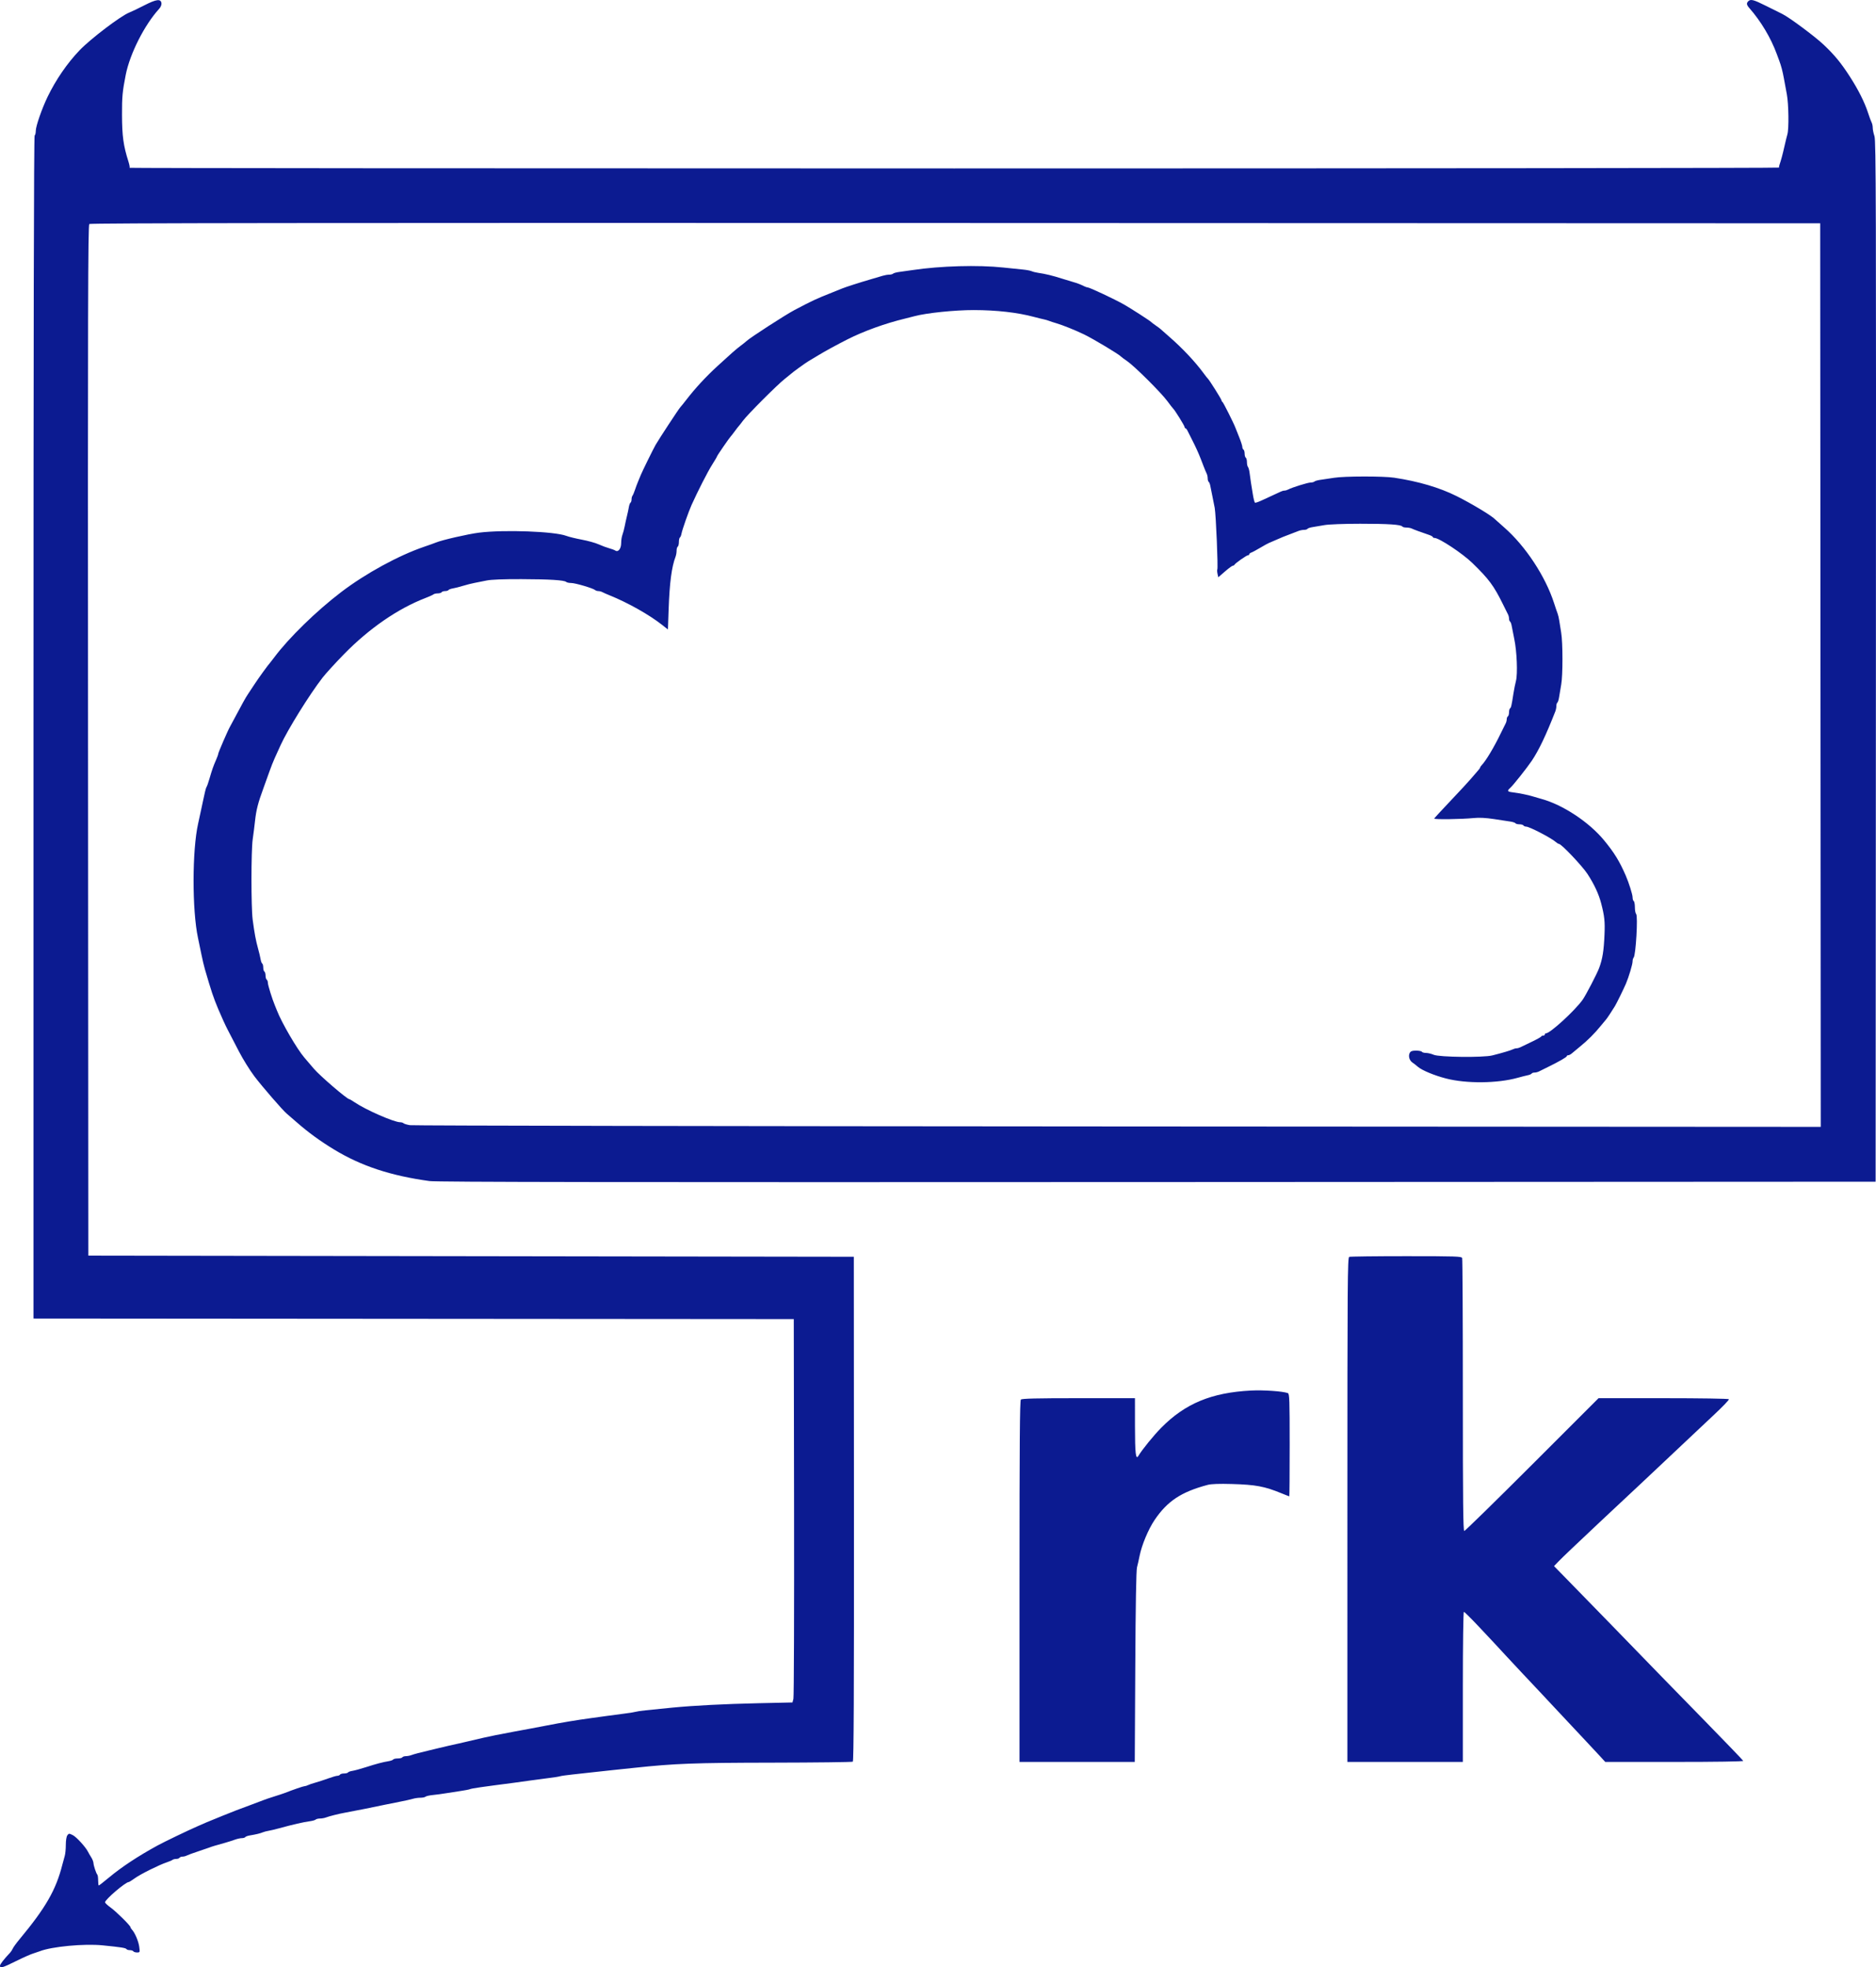
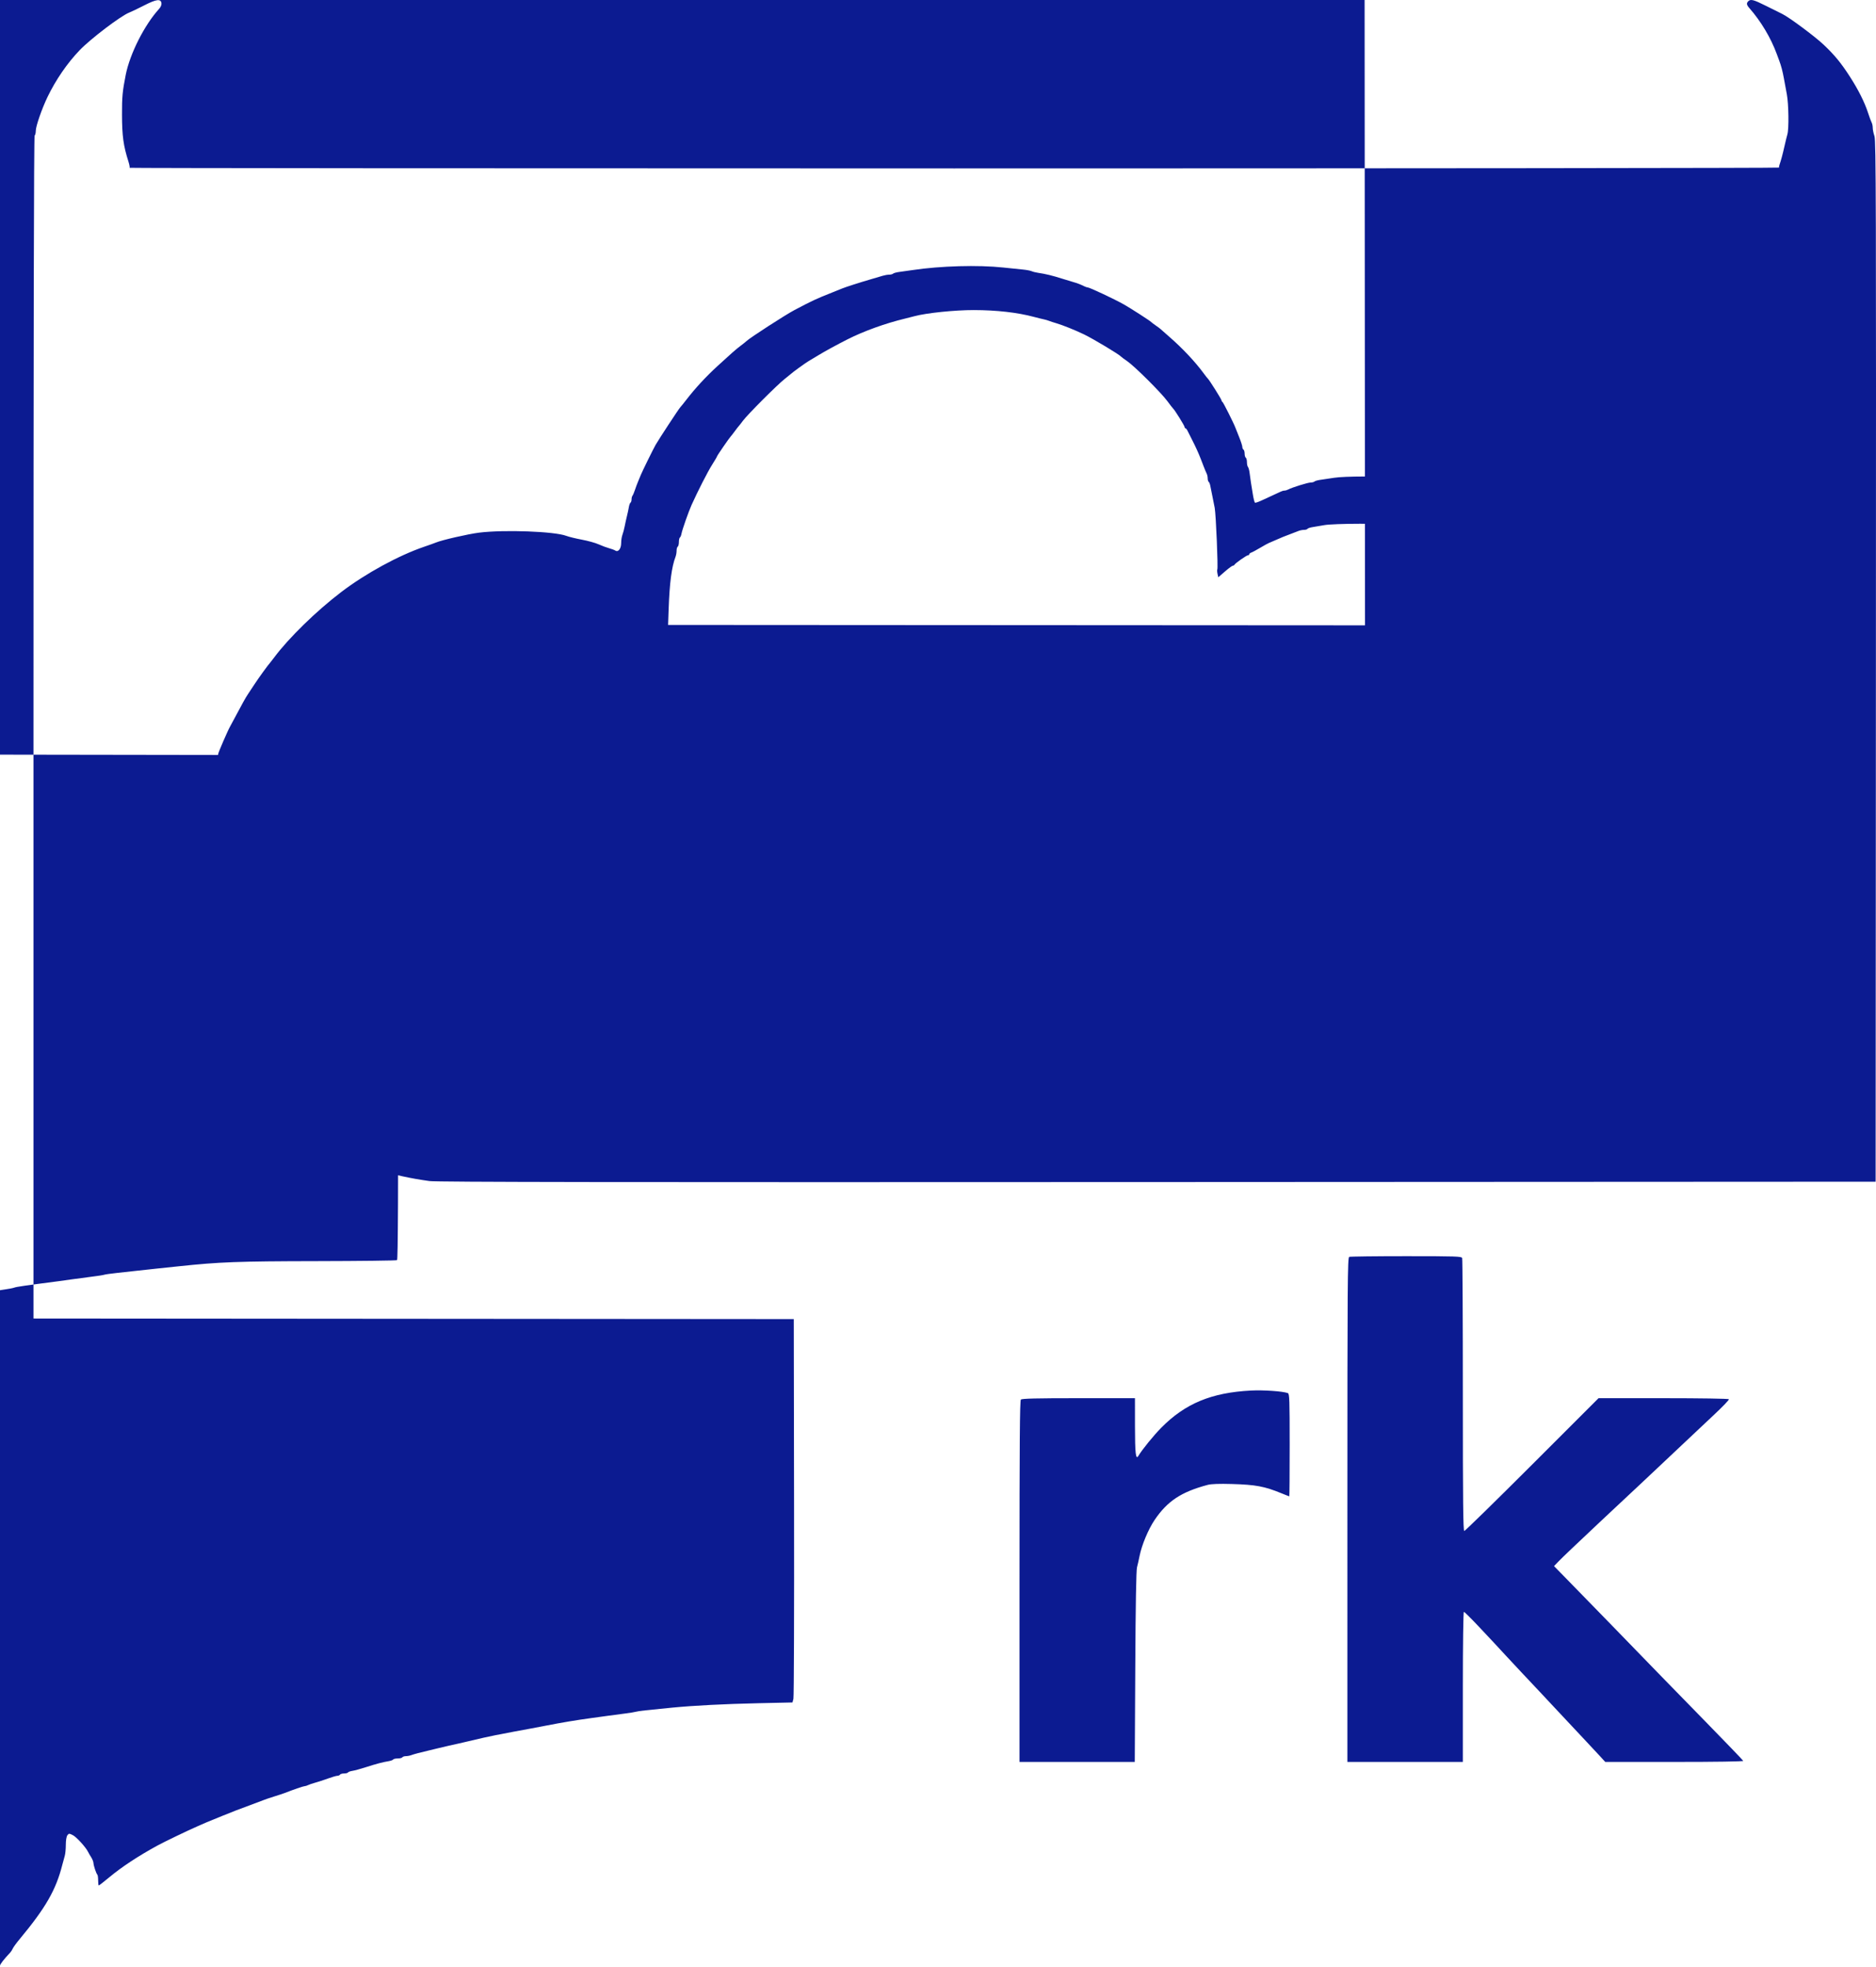
<svg xmlns="http://www.w3.org/2000/svg" version="1.1" id="svg2" width="1181.696" height="1239.06" viewBox="0 0 1181.696 1239.06">
  <defs id="defs6" />
-   <path style="fill:#0c1b91;fill-opacity:1;stroke-width:0.727" d="m 0,1238.089 c 0,-0.924 2.381,-3.997 6.425,-8.289 0.533,-0.566 1.27,-1.715 1.636,-2.553 0.366,-0.838 2.297,-3.487 4.292,-5.887 16.478,-19.828 22.904,-31.027 26.919,-46.909 0.455,-1.8 1.132,-4.278 1.505,-5.506 0.373,-1.228 0.678,-4.357 0.678,-6.952 0,-2.778 0.398,-5.262 0.967,-6.041 0.917,-1.254 1.097,-1.259 3.455,-0.102 2.262,1.11 8.23,7.662 9.587,10.523 0.305,0.643 1.181,2.151 1.947,3.351 0.766,1.2 1.422,2.836 1.457,3.636 0.074,1.69 1.723,6.651 2.453,7.38 0.274,0.274 0.498,1.917 0.498,3.65 0,1.733 0.183,3.151 0.407,3.151 0.224,0 3.087,-2.232 6.364,-4.96 8.09,-6.736 18.319,-13.484 30.684,-20.241 4.17,-2.279 19.047,-9.434 25.091,-12.066 1.4,-0.61 4.018,-1.752 5.818,-2.537 1.8,-0.785 6.382,-2.66 10.182,-4.166 3.8,-1.506 7.564,-3.004 8.364,-3.329 0.8,-0.325 4.727,-1.79 8.727,-3.256 4,-1.466 7.927,-2.946 8.727,-3.29 0.8,-0.344 3.745,-1.339 6.545,-2.212 2.8,-0.873 5.745,-1.845 6.545,-2.161 5.243,-2.067 11.807,-4.327 12.571,-4.327 0.497,0 1.472,-0.295 2.166,-0.656 0.695,-0.361 2.736,-1.057 4.535,-1.547 1.8,-0.49 5.407,-1.667 8.015,-2.616 2.608,-0.949 5.289,-1.726 5.957,-1.726 0.668,0 1.417,-0.327 1.664,-0.727 0.247,-0.4 1.393,-0.727 2.546,-0.727 1.153,0 2.276,-0.291 2.496,-0.647 0.22,-0.356 1.466,-0.804 2.77,-0.997 1.304,-0.192 5.152,-1.244 8.552,-2.337 6.562,-2.11 10.515,-3.152 14.37,-3.789 1.304,-0.215 2.55,-0.683 2.77,-1.038 0.22,-0.356 1.507,-0.647 2.859,-0.647 1.353,0 2.662,-0.327 2.909,-0.727 0.247,-0.4 1.233,-0.727 2.191,-0.727 0.958,0 2.493,-0.287 3.412,-0.637 1.585,-0.605 5.614,-1.671 11.671,-3.088 1.5,-0.351 4.118,-0.983 5.818,-1.405 1.7,-0.422 4.482,-1.076 6.182,-1.454 1.7,-0.378 4.482,-0.997 6.182,-1.375 1.7,-0.378 4.4,-1.003 6,-1.389 6.717,-1.619 13.344,-3.107 17.091,-3.836 7.952,-1.549 15.867,-3.041 22.545,-4.251 1.8,-0.326 6.055,-1.136 9.455,-1.8 10.179,-1.987 18.778,-3.423 28.364,-4.735 2.6,-0.356 7.182,-0.987 10.182,-1.402 3,-0.415 8.021,-1.082 11.158,-1.482 3.137,-0.4 6.303,-0.917 7.036,-1.15 1.276,-0.405 7.031,-1.052 22.897,-2.575 13.787,-1.324 32.787,-2.294 54.137,-2.766 l 21.409,-0.473 0.593,-2.292 c 0.326,-1.261 0.51,-55.588 0.409,-120.727 L 500,830.814 260.545,830.631 21.091,830.448 V 458.129 c 0,-247.429 0.244,-372.47 0.727,-372.769 0.4,-0.247 0.727,-1.612 0.727,-3.033 0,-2.853 3.874,-13.977 7.428,-21.331 5.21,-10.779 12.374,-21.202 20.154,-29.321 6.969,-7.273 25.985,-21.71 31.327,-23.783 1.4,-0.543 5.646,-2.578 9.435,-4.52 7.576,-3.884 10.403,-4.247 10.808,-1.388 0.149,1.054 -0.433,2.456 -1.508,3.636 -9.196,10.091 -18.371,28.245 -21.003,41.558 -2.043,10.336 -2.372,13.868 -2.338,25.091 0.041,13.496 0.865,19.467 4.083,29.598 0.597,1.879 0.904,3.597 0.683,3.818 -0.221,0.221 233.489,0.402 519.355,0.402 285.867,0 519.706,-0.245 519.642,-0.545 -0.063,-0.3 0.054,-1.036 0.261,-1.636 1.014,-2.937 2.02,-6.676 3.131,-11.636 0.672,-3 1.519,-6.46 1.882,-7.688 1.004,-3.401 0.786,-19.117 -0.348,-25.143 -0.554,-2.943 -1.391,-7.478 -1.861,-10.078 -0.812,-4.493 -1.751,-8.05 -2.977,-11.273 -0.304,-0.8 -0.973,-2.6 -1.485,-4 -3.741,-10.216 -10.017,-20.738 -17.312,-29.02 -1.753,-1.99 -1.916,-3.039 -0.666,-4.289 1.484,-1.484 3.356,-1.002 11.008,2.834 4.066,2.038 8.701,4.339 10.301,5.112 4.421,2.136 20.67,14.216 26.292,19.545 6.806,6.453 10.886,11.426 16.406,20 5.396,8.382 9.293,16.159 11.477,22.909 0.841,2.6 1.842,5.295 2.223,5.99 0.381,0.695 0.693,2.191 0.693,3.325 0,1.134 0.49,3.511 1.09,5.283 0.963,2.845 1.069,41.385 0.909,330.857 l -0.181,327.636 -452.364,0.228 c -341.525,0.172 -453.878,0.02 -458.546,-0.62 -24.409,-3.348 -42.936,-9.46 -60,-19.795 -8.806,-5.333 -16.35,-10.829 -23.633,-17.214 -2.998,-2.629 -5.859,-5.107 -6.357,-5.507 -2.286,-1.837 -15.565,-17.171 -20.311,-23.454 -2.902,-3.842 -7.305,-10.936 -9.786,-15.765 -2.48,-4.829 -5.633,-10.908 -7.007,-13.508 -1.373,-2.6 -4.069,-8.491 -5.99,-13.091 -3.108,-7.442 -4.321,-11.068 -8.392,-25.091 -0.581,-2 -1.549,-6.091 -2.151,-9.091 -0.603,-3 -1.585,-7.733 -2.183,-10.518 -3.77,-17.548 -3.732,-55.297 0.074,-72.151 0.617,-2.732 1.422,-6.441 1.788,-8.241 0.366,-1.8 0.962,-4.582 1.323,-6.182 0.361,-1.6 0.9,-4.055 1.198,-5.455 0.297,-1.4 0.768,-2.873 1.046,-3.273 0.278,-0.4 1.076,-2.691 1.774,-5.091 1.662,-5.719 2.492,-8.08 4.147,-11.81 0.753,-1.696 1.368,-3.412 1.368,-3.814 0,-0.773 6.006,-14.655 7.385,-17.068 0.446,-0.781 1.855,-3.399 3.132,-5.818 4.433,-8.398 6.783,-12.614 8.186,-14.682 0.776,-1.144 2.693,-4.044 4.26,-6.444 2.518,-3.856 8.771,-12.469 9.768,-13.454 0.202,-0.2 1.342,-1.673 2.533,-3.273 9.11,-12.238 26.557,-29.262 42.19,-41.166 15.436,-11.754 36.181,-23.079 52.364,-28.585 3.2,-1.089 6.473,-2.26 7.273,-2.602 3.681,-1.575 20.389,-5.407 27.273,-6.255 15.864,-1.955 47.502,-0.784 54.909,2.033 1.6,0.609 6.018,1.688 9.818,2.4 3.8,0.711 8.546,2.033 10.546,2.938 2,0.904 4.945,2.003 6.545,2.441 1.6,0.438 3.393,1.108 3.983,1.488 1.827,1.175 3.653,-1.202 3.653,-4.756 0,-1.712 0.355,-4.034 0.79,-5.16 0.434,-1.126 1.072,-3.52 1.418,-5.32 0.345,-1.8 0.995,-4.745 1.445,-6.545 0.449,-1.8 0.993,-4.339 1.208,-5.643 0.215,-1.304 0.682,-2.55 1.038,-2.77 0.356,-0.22 0.647,-1.133 0.647,-2.03 0,-0.896 0.261,-1.941 0.579,-2.321 0.318,-0.38 1.011,-2 1.538,-3.6 0.528,-1.6 1.446,-4.054 2.041,-5.455 0.595,-1.4 1.339,-3.2 1.653,-4 0.814,-2.069 7.812,-16.304 9.296,-18.909 2.031,-3.566 14.53,-22.618 15.569,-23.734 0.528,-0.566 2.088,-2.494 3.468,-4.284 5.947,-7.716 12.445,-14.761 20.107,-21.8 8.556,-7.861 11.656,-10.576 14.5,-12.701 1.587,-1.185 3.286,-2.545 3.777,-3.022 2.073,-2.013 24.335,-16.401 30.017,-19.4 11.447,-6.041 13.411,-6.957 23.636,-11.023 2.8,-1.113 5.745,-2.3 6.545,-2.636 2.014,-0.847 11.272,-3.818 17.818,-5.717 3,-0.871 6.46,-1.892 7.688,-2.269 1.228,-0.378 3.045,-0.686 4.036,-0.686 0.992,0 2.114,-0.295 2.494,-0.657 0.38,-0.361 2.164,-0.843 3.964,-1.07 1.8,-0.227 5.564,-0.757 8.364,-1.177 17.506,-2.627 41.265,-3.289 57.091,-1.592 4.6,0.493 10.164,1.068 12.364,1.278 2.2,0.209 4.654,0.672 5.455,1.028 0.8,0.356 2.6,0.813 4,1.016 4.761,0.689 9.08,1.737 15.273,3.707 3.4,1.081 6.836,2.127 7.636,2.324 1.57,0.386 4.33,1.474 6.354,2.503 0.695,0.353 1.572,0.642 1.949,0.642 1.24,0 16.989,7.398 22.993,10.801 4.253,2.411 16.534,10.32 17.068,10.993 0.2,0.252 1.509,1.245 2.909,2.206 1.4,0.962 2.709,1.927 2.909,2.147 0.2,0.219 2.816,2.526 5.813,5.126 8.023,6.96 16.309,15.785 21.51,22.909 1.168,1.6 2.33,3.073 2.581,3.273 0.852,0.677 8.642,13.073 8.642,13.751 0,0.37 0.245,0.782 0.545,0.916 0.508,0.226 6.943,12.998 8.183,16.242 0.306,0.8 1.413,3.582 2.461,6.182 1.048,2.6 1.904,5.281 1.903,5.957 0,0.676 0.325,1.432 0.725,1.679 0.4,0.247 0.727,1.393 0.727,2.545 0,1.153 0.327,2.298 0.727,2.546 0.4,0.247 0.727,1.51 0.727,2.807 0,1.296 0.296,2.668 0.657,3.048 0.361,0.38 0.831,2.164 1.044,3.964 0.213,1.8 0.578,4.418 0.811,5.818 0.233,1.4 0.775,4.753 1.204,7.452 0.429,2.699 1.034,5.064 1.346,5.257 0.311,0.192 2.491,-0.577 4.843,-1.709 2.353,-1.132 5.587,-2.625 7.186,-3.318 1.6,-0.693 3.477,-1.559 4.172,-1.925 0.695,-0.366 1.763,-0.666 2.374,-0.666 0.611,0 1.679,-0.313 2.373,-0.696 2.287,-1.26 12.381,-4.395 14.149,-4.395 0.953,0 2.043,-0.295 2.423,-0.657 0.38,-0.361 2.164,-0.843 3.964,-1.07 1.8,-0.228 5.564,-0.791 8.364,-1.252 6.373,-1.049 31.017,-1.086 37.818,-0.056 15.288,2.314 28.546,6.22 39.273,11.57 9.633,4.805 22.284,12.441 24.364,14.707 0.2,0.218 2.782,2.515 5.738,5.106 13.392,11.736 25.954,30.823 31.362,47.652 0.9,2.8 1.9,5.745 2.223,6.545 0.323,0.8 0.783,2.764 1.024,4.364 0.24,1.6 0.791,5.036 1.223,7.636 1.067,6.414 1.079,26.904 0.019,32.727 -0.473,2.6 -1.068,6.126 -1.321,7.835 -0.254,1.709 -0.745,3.283 -1.092,3.498 -0.347,0.214 -0.631,1.173 -0.631,2.131 0,0.958 -0.295,2.493 -0.655,3.412 -5.935,15.141 -10.403,24.508 -14.847,31.125 -2.959,4.407 -11.606,15.301 -13.511,17.022 -2.182,1.971 -1.937,2.418 1.558,2.848 3.997,0.491 9.778,1.662 12.546,2.541 1.2,0.381 3.655,1.095 5.455,1.588 13.547,3.705 30.02,14.584 39.498,26.084 6.445,7.821 9.696,13.114 13.683,22.282 1.931,4.44 4.274,11.89 4.274,13.59 0,1.078 0.327,2.163 0.727,2.41 0.4,0.247 0.727,2.001 0.727,3.897 0,1.896 0.356,3.804 0.792,4.24 1.221,1.221 -0.207,26.038 -1.581,27.463 -0.366,0.38 -0.666,1.457 -0.666,2.393 0,1.822 -2.384,9.818 -4.176,14.007 -1.442,3.37 -5.846,12.351 -6.949,14.17 -1.773,2.923 -5.155,8.023 -5.554,8.376 -0.226,0.2 -1.721,1.998 -3.321,3.996 -3.658,4.567 -8.434,9.343 -13.097,13.095 -1.988,1.6 -4.253,3.482 -5.033,4.182 -0.78,0.7 -1.847,1.273 -2.371,1.273 -0.525,0 -0.954,0.263 -0.954,0.584 0,0.615 -4.68,3.304 -12,6.896 -2.4,1.178 -4.932,2.431 -5.627,2.785 -0.695,0.354 -1.903,0.644 -2.684,0.644 -0.782,0 -1.601,0.29 -1.819,0.643 -0.219,0.354 -1.302,0.822 -2.407,1.04 -1.105,0.218 -3.973,0.944 -6.372,1.614 -12.813,3.576 -32.365,3.756 -45.229,0.416 -7.42,-1.926 -15.17,-5.162 -17.703,-7.392 -0.987,-0.869 -2.501,-2.05 -3.362,-2.625 -1.928,-1.286 -2.728,-4.149 -1.698,-6.075 0.589,-1.1 1.526,-1.44 3.975,-1.44 1.762,0 3.406,0.327 3.654,0.727 0.247,0.4 1.423,0.727 2.612,0.727 1.189,0 3.379,0.529 4.866,1.176 3.51,1.526 31.192,1.828 36.886,0.402 6.246,-1.564 11.585,-3.15 12.899,-3.832 0.695,-0.36 1.763,-0.655 2.374,-0.655 0.611,0 1.679,-0.288 2.373,-0.641 0.695,-0.352 3.881,-1.885 7.081,-3.405 3.2,-1.521 5.927,-3.032 6.061,-3.359 0.133,-0.327 0.706,-0.595 1.273,-0.595 0.567,0 1.03,-0.327 1.03,-0.727 0,-0.4 0.341,-0.727 0.758,-0.727 2.609,0 18.255,-14.342 23.074,-21.151 2.037,-2.878 8.975,-16.223 10.366,-19.94 2.135,-5.703 2.962,-10.843 3.391,-21.091 0.347,-8.275 -0.011,-11.632 -2.091,-19.636 -1.534,-5.903 -4.394,-12.047 -8.634,-18.545 -3.298,-5.054 -16.437,-18.909 -17.932,-18.909 -0.362,0 -1.309,-0.573 -2.105,-1.273 -2.909,-2.559 -16.568,-9.636 -18.597,-9.636 -0.679,0 -1.437,-0.327 -1.685,-0.727 -0.247,-0.4 -1.393,-0.727 -2.546,-0.727 -1.153,0 -2.277,-0.293 -2.498,-0.65 -0.221,-0.358 -1.631,-0.837 -3.134,-1.064 -1.503,-0.228 -6.168,-0.938 -10.368,-1.578 -5.144,-0.785 -9.298,-0.998 -12.727,-0.653 -7.654,0.769 -25.205,1.005 -24.951,0.336 0.123,-0.323 4.843,-5.451 10.49,-11.397 5.647,-5.946 11.208,-11.956 12.359,-13.356 1.151,-1.4 2.993,-3.527 4.093,-4.727 1.101,-1.2 2.003,-2.404 2.005,-2.675 0,-0.271 0.428,-0.926 0.947,-1.454 2.614,-2.662 7.857,-11.406 11.915,-19.87 1.342,-2.8 2.762,-5.659 3.155,-6.354 0.393,-0.695 0.714,-1.903 0.714,-2.684 0,-0.782 0.327,-1.624 0.727,-1.871 0.4,-0.247 0.727,-1.393 0.727,-2.546 0,-1.153 0.291,-2.276 0.647,-2.496 0.656,-0.405 0.941,-1.665 2.156,-9.504 0.372,-2.4 1.074,-5.903 1.56,-7.784 1.147,-4.438 0.573,-18.645 -1.067,-26.398 -0.677,-3.2 -1.404,-6.885 -1.616,-8.189 -0.212,-1.304 -0.676,-2.55 -1.032,-2.77 -0.356,-0.22 -0.647,-1.04 -0.647,-1.821 0,-0.782 -0.292,-1.99 -0.649,-2.684 -0.357,-0.695 -1.78,-3.554 -3.162,-6.354 -5.817,-11.786 -8.818,-15.838 -19.251,-25.988 -6.211,-6.042 -20.971,-15.83 -23.873,-15.83 -0.586,0 -1.065,-0.247 -1.065,-0.549 0,-0.302 -1.064,-0.912 -2.364,-1.354 -5.671,-1.931 -9.727,-3.424 -10.899,-4.01 -0.695,-0.347 -2.23,-0.632 -3.412,-0.632 -1.182,0 -2.326,-0.286 -2.542,-0.636 -0.762,-1.233 -8.971,-1.776 -26.602,-1.762 -10.322,0.01 -19.807,0.372 -22.546,0.864 -2.6,0.467 -5.957,1.038 -7.459,1.268 -1.502,0.231 -2.913,0.712 -3.134,1.07 -0.221,0.358 -1.185,0.65 -2.143,0.65 -0.958,0 -2.493,0.291 -3.412,0.648 -2.69,1.043 -8.095,3.117 -9.671,3.711 -0.8,0.301 -2.927,1.214 -4.727,2.027 -1.8,0.814 -3.764,1.662 -4.364,1.885 -0.6,0.223 -3.055,1.575 -5.455,3.004 -2.4,1.429 -4.936,2.788 -5.636,3.02 -0.7,0.232 -1.273,0.71 -1.273,1.063 0,0.353 -0.365,0.642 -0.812,0.642 -0.889,0 -8.131,5.088 -8.522,5.988 -0.133,0.307 -0.58,0.558 -0.992,0.558 -0.412,0 -2.648,1.645 -4.968,3.655 l -4.219,3.655 -0.479,-2.183 c -0.264,-1.2 -0.323,-2.436 -0.133,-2.746 0.559,-0.908 -0.849,-34.363 -1.63,-38.745 -0.393,-2.2 -1.076,-5.636 -1.52,-7.636 -0.443,-2 -0.988,-4.703 -1.21,-6.007 -0.222,-1.304 -0.695,-2.55 -1.051,-2.77 -0.356,-0.22 -0.647,-1.203 -0.647,-2.185 0,-0.982 -0.294,-2.353 -0.653,-3.048 -0.359,-0.695 -1.216,-2.736 -1.905,-4.536 -0.689,-1.8 -1.507,-3.927 -1.819,-4.727 -1.445,-3.713 -3.223,-7.631 -5.282,-11.636 -1.234,-2.4 -2.592,-5.097 -3.019,-5.994 -0.427,-0.897 -1.022,-1.633 -1.322,-1.636 -0.3,0 -0.545,-0.357 -0.545,-0.787 0,-0.755 -6.261,-10.843 -7.189,-11.582 -0.251,-0.2 -1.903,-2.327 -3.67,-4.727 -3.993,-5.42 -20.736,-22.069 -25.354,-25.211 -1.883,-1.281 -3.587,-2.543 -3.788,-2.804 -0.985,-1.284 -17.256,-11.051 -23.295,-13.984 -5.395,-2.62 -13.419,-5.855 -17.432,-7.029 -1.8,-0.526 -3.927,-1.223 -4.727,-1.547 -0.8,-0.324 -2.273,-0.752 -3.273,-0.951 -1,-0.199 -3.782,-0.886 -6.182,-1.528 -10.418,-2.784 -23.467,-4.266 -37.818,-4.296 -11.931,-0.025 -29.854,1.822 -37.455,3.859 -1.8,0.482 -4.418,1.152 -5.818,1.487 -12.391,2.968 -26.071,7.899 -36.364,13.108 -6.626,3.353 -14.412,7.604 -18.455,10.077 -2.45,1.498 -5.268,3.195 -6.262,3.771 -1.781,1.032 -10.212,7.148 -10.92,7.922 -0.2,0.219 -2,1.678 -4,3.243 -4.583,3.586 -23.333,22.367 -26.203,26.246 -1.184,1.6 -2.335,3.073 -2.558,3.273 -0.223,0.2 -1.369,1.673 -2.546,3.273 -1.177,1.6 -2.321,3.073 -2.542,3.273 -0.752,0.679 -8.696,12.219 -8.696,12.634 0,0.227 -1.409,2.631 -3.13,5.344 -2.738,4.315 -8.948,16.476 -12.916,25.295 -1.876,4.17 -5.899,15.643 -6.314,18.009 -0.194,1.105 -0.642,2.188 -0.996,2.406 -0.354,0.219 -0.643,1.504 -0.643,2.857 0,1.353 -0.327,2.662 -0.727,2.909 -0.4,0.247 -0.727,1.397 -0.727,2.554 0,1.158 -0.29,2.857 -0.644,3.775 -2.464,6.395 -3.783,16.423 -4.37,33.22 l -0.441,12.64 -3.636,-2.868 c -8.181,-6.452 -21.647,-14.037 -33.091,-18.638 -1.8,-0.724 -3.841,-1.624 -4.536,-2 -0.695,-0.376 -1.856,-0.684 -2.582,-0.684 -0.726,0 -1.63,-0.289 -2.01,-0.641 -1.191,-1.106 -12.507,-4.45 -15.058,-4.45 -1.338,0 -2.744,-0.293 -3.124,-0.651 -1.221,-1.151 -10.441,-1.73 -28.327,-1.782 -11.307,-0.032 -18.991,0.269 -21.818,0.856 -2.4,0.498 -5.836,1.184 -7.636,1.523 -1.8,0.34 -5.073,1.17 -7.273,1.847 -2.2,0.676 -5.067,1.404 -6.37,1.617 -1.304,0.213 -2.55,0.678 -2.77,1.034 -0.22,0.356 -1.179,0.647 -2.132,0.647 -0.953,0 -1.935,0.327 -2.182,0.727 -0.247,0.4 -1.347,0.727 -2.443,0.727 -1.096,0 -2.304,0.276 -2.684,0.614 -0.38,0.338 -2.655,1.37 -5.054,2.293 -17.376,6.689 -35.455,19.15 -51.315,35.371 -5.423,5.547 -11.508,12.212 -13.521,14.812 -8.248,10.651 -22.063,32.888 -26.432,42.545 -1.085,2.4 -2.723,6 -3.638,8 -0.915,2 -2.406,5.764 -3.314,8.364 -0.907,2.6 -2.671,7.507 -3.921,10.905 -3.339,9.082 -4.462,13.47 -5.215,20.368 -0.371,3.4 -1.033,8.636 -1.472,11.636 -1.017,6.956 -1.031,42.886 -0.02,50.545 1.128,8.548 2.009,13.288 3.379,18.182 0.672,2.4 1.395,5.43 1.607,6.734 0.212,1.304 0.676,2.55 1.032,2.77 0.356,0.22 0.647,1.343 0.647,2.496 0,1.153 0.327,2.298 0.727,2.545 0.4,0.247 0.727,1.393 0.727,2.545 0,1.153 0.327,2.298 0.727,2.545 0.4,0.247 0.727,1.142 0.727,1.988 0,1.418 2.771,10.365 4.396,14.194 0.382,0.9 0.979,2.373 1.325,3.273 2.925,7.588 12.647,24.285 17.256,29.636 0.861,1 3.56,4.161 5.997,7.024 3.798,4.461 20.896,19.158 22.288,19.158 0.261,0 1.842,0.928 3.514,2.063 6.94,4.709 24.717,12.483 28.546,12.483 0.811,0 1.786,0.294 2.166,0.653 0.38,0.359 2.164,0.898 3.964,1.199 1.8,0.3 202.5,0.662 446.001,0.804 l 442.728,0.258 -0.183,-284.548 -0.183,-284.548 -544.652,-0.182 c -402.337,-0.135 -544.91,0.031 -545.637,0.635 -0.826,0.686 -0.956,53.096 -0.802,325.273 l 0.183,324.456 241.091,0.364 241.091,0.364 0.089,158.742 c 0.066,116.682 -0.127,158.882 -0.727,159.273 -0.449,0.292 -23.235,0.57 -50.635,0.618 -49.656,0.086 -61.213,0.518 -86.909,3.249 -4,0.425 -10.218,1.079 -13.818,1.452 -3.6,0.374 -9.164,0.979 -12.364,1.346 -3.2,0.366 -8.927,0.996 -12.727,1.398 -3.8,0.403 -7.4,0.913 -8,1.134 -0.6,0.221 -4.036,0.757 -7.636,1.191 -3.6,0.434 -8.673,1.11 -11.273,1.501 -2.6,0.392 -7.182,1.029 -10.182,1.416 -20.239,2.612 -26.364,3.501 -27.576,4.003 -0.633,0.262 -3.279,0.778 -5.879,1.146 -2.6,0.368 -6.691,1.002 -9.091,1.409 -2.4,0.407 -6.164,0.916 -8.364,1.131 -2.2,0.215 -4.311,0.69 -4.691,1.054 -0.38,0.365 -1.829,0.663 -3.221,0.663 -1.392,0 -3.535,0.307 -4.764,0.683 -1.228,0.376 -5.015,1.221 -8.415,1.878 -3.4,0.657 -7.491,1.478 -9.091,1.823 -6.82,1.472 -18.802,3.863 -24.909,4.97 -4.262,0.772 -10.169,2.249 -12.398,3.1 -0.919,0.351 -2.572,0.637 -3.673,0.637 -1.101,0 -2.313,0.294 -2.693,0.653 -0.38,0.359 -2,0.829 -3.6,1.044 -4.201,0.565 -10.637,2.043 -19.636,4.511 -2.4,0.658 -5.345,1.353 -6.545,1.544 -1.2,0.191 -2.836,0.627 -3.636,0.97 -1.531,0.655 -4.239,1.302 -8.189,1.956 -1.304,0.216 -2.55,0.683 -2.77,1.039 -0.22,0.356 -1.192,0.647 -2.16,0.647 -0.968,0 -2.994,0.452 -4.503,1.004 -1.508,0.552 -4.215,1.415 -6.015,1.917 -6.442,1.797 -8.385,2.381 -9.818,2.951 -0.8,0.319 -4.073,1.44 -7.273,2.492 -3.2,1.052 -6.386,2.219 -7.081,2.593 -0.695,0.374 -1.903,0.68 -2.684,0.68 -0.782,0 -1.624,0.327 -1.871,0.727 -0.247,0.4 -1.183,0.727 -2.079,0.727 -0.896,0 -1.941,0.26 -2.321,0.579 -0.38,0.318 -2,1.015 -3.6,1.548 -4.848,1.615 -16.515,7.417 -20.098,9.994 -1.854,1.334 -3.595,2.425 -3.869,2.425 -2.027,0 -14.943,11.03 -14.943,12.761 0,0.446 1.554,1.921 3.454,3.279 3.567,2.549 12.546,11.42 12.546,12.396 0,0.303 0.409,0.984 0.909,1.512 1.873,1.98 4.155,7.323 4.618,10.808 0.466,3.513 0.43,3.607 -1.39,3.607 -1.028,0 -2.071,-0.327 -2.318,-0.727 -0.247,-0.4 -1.229,-0.727 -2.182,-0.727 -0.953,0 -1.913,-0.293 -2.134,-0.65 -0.468,-0.758 -3.428,-1.225 -15.075,-2.381 -11.623,-1.154 -32.009,0.762 -39.518,3.713 -0.8,0.314 -2.764,0.98 -4.364,1.479 -1.6,0.499 -6.47,2.672 -10.822,4.828 -8.37,4.147 -9.905,4.586 -9.905,2.832 z M 642.182,996.05 c 0,-87.442 0.201,-113.874 0.873,-114.545 0.655,-0.655 9.729,-0.873 36.364,-0.873 h 35.491 l 0.011,17.636 c 0.011,17.105 0.502,21.43 2.125,18.727 2.397,-3.99 9.623,-12.882 14.399,-17.718 15.12,-15.312 31.638,-22.164 56.556,-23.461 7.905,-0.411 20.16,0.449 23.242,1.632 0.987,0.379 1.121,4.3 1.121,32.716 0,17.757 -0.107,32.286 -0.238,32.286 -0.131,0 -2.34,-0.862 -4.909,-1.916 -10.681,-4.381 -16.269,-5.428 -31.19,-5.849 -8.054,-0.227 -13.054,-0.05 -15.273,0.539 -16.69,4.432 -25.443,10.224 -33.502,22.166 -3.91,5.795 -8.059,15.72 -9.411,22.515 -0.478,2.4 -1.217,5.673 -1.643,7.273 -0.506,1.899 -0.885,23.684 -1.09,62.727 l -0.315,59.818 H 678.487 642.182 V 996.05 Z m 206.545,-45.158 c 0,-144.162 0.106,-158.872 1.15,-159.273 0.633,-0.243 16.798,-0.441 35.922,-0.441 31.036,0 34.819,0.124 35.213,1.15 0.243,0.633 0.441,39.578 0.441,86.546 0,67.084 0.192,85.395 0.894,85.395 0.492,0 19.723,-18.818 42.736,-41.818 l 41.841,-41.818 h 40.858 c 23.192,0 41.032,0.281 41.259,0.649 0.221,0.357 -3.921,4.694 -9.205,9.636 -5.284,4.943 -10.626,9.969 -11.871,11.169 -2.322,2.238 -19.766,18.665 -24.33,22.912 -1.4,1.303 -6.903,6.479 -12.228,11.502 -5.325,5.023 -10.269,9.644 -10.986,10.269 -0.717,0.625 -6.503,6.045 -12.857,12.045 -6.355,6 -14.327,13.527 -17.717,16.727 -3.39,3.2 -7.244,6.952 -8.564,8.338 l -2.401,2.52 7.152,7.298 c 11.747,11.988 41.199,42.262 60.588,62.281 2.557,2.64 15.123,15.514 27.923,28.607 12.8,13.094 23.382,24.106 23.515,24.472 0.145,0.398 -17.29,0.665 -43.336,0.665 h -43.579 l -3.159,-3.455 c -1.738,-1.9 -5.476,-5.909 -8.307,-8.909 -2.831,-3 -9.563,-10.184 -14.959,-15.966 -5.396,-5.781 -12.29,-13.145 -15.319,-16.364 -3.029,-3.219 -7.971,-8.471 -10.983,-11.671 -3.012,-3.2 -7.406,-7.912 -9.765,-10.47 -7.343,-7.964 -8.235,-8.92 -17.198,-18.439 -4.802,-5.1 -9.017,-9.273 -9.366,-9.273 -0.355,0 -0.635,20.824 -0.635,47.273 v 47.273 h -36.364 -36.364 z" id="path4489" />
+   <path style="fill:#0c1b91;fill-opacity:1;stroke-width:0.727" d="m 0,1238.089 c 0,-0.924 2.381,-3.997 6.425,-8.289 0.533,-0.566 1.27,-1.715 1.636,-2.553 0.366,-0.838 2.297,-3.487 4.292,-5.887 16.478,-19.828 22.904,-31.027 26.919,-46.909 0.455,-1.8 1.132,-4.278 1.505,-5.506 0.373,-1.228 0.678,-4.357 0.678,-6.952 0,-2.778 0.398,-5.262 0.967,-6.041 0.917,-1.254 1.097,-1.259 3.455,-0.102 2.262,1.11 8.23,7.662 9.587,10.523 0.305,0.643 1.181,2.151 1.947,3.351 0.766,1.2 1.422,2.836 1.457,3.636 0.074,1.69 1.723,6.651 2.453,7.38 0.274,0.274 0.498,1.917 0.498,3.65 0,1.733 0.183,3.151 0.407,3.151 0.224,0 3.087,-2.232 6.364,-4.96 8.09,-6.736 18.319,-13.484 30.684,-20.241 4.17,-2.279 19.047,-9.434 25.091,-12.066 1.4,-0.61 4.018,-1.752 5.818,-2.537 1.8,-0.785 6.382,-2.66 10.182,-4.166 3.8,-1.506 7.564,-3.004 8.364,-3.329 0.8,-0.325 4.727,-1.79 8.727,-3.256 4,-1.466 7.927,-2.946 8.727,-3.29 0.8,-0.344 3.745,-1.339 6.545,-2.212 2.8,-0.873 5.745,-1.845 6.545,-2.161 5.243,-2.067 11.807,-4.327 12.571,-4.327 0.497,0 1.472,-0.295 2.166,-0.656 0.695,-0.361 2.736,-1.057 4.535,-1.547 1.8,-0.49 5.407,-1.667 8.015,-2.616 2.608,-0.949 5.289,-1.726 5.957,-1.726 0.668,0 1.417,-0.327 1.664,-0.727 0.247,-0.4 1.393,-0.727 2.546,-0.727 1.153,0 2.276,-0.291 2.496,-0.647 0.22,-0.356 1.466,-0.804 2.77,-0.997 1.304,-0.192 5.152,-1.244 8.552,-2.337 6.562,-2.11 10.515,-3.152 14.37,-3.789 1.304,-0.215 2.55,-0.683 2.77,-1.038 0.22,-0.356 1.507,-0.647 2.859,-0.647 1.353,0 2.662,-0.327 2.909,-0.727 0.247,-0.4 1.233,-0.727 2.191,-0.727 0.958,0 2.493,-0.287 3.412,-0.637 1.585,-0.605 5.614,-1.671 11.671,-3.088 1.5,-0.351 4.118,-0.983 5.818,-1.405 1.7,-0.422 4.482,-1.076 6.182,-1.454 1.7,-0.378 4.482,-0.997 6.182,-1.375 1.7,-0.378 4.4,-1.003 6,-1.389 6.717,-1.619 13.344,-3.107 17.091,-3.836 7.952,-1.549 15.867,-3.041 22.545,-4.251 1.8,-0.326 6.055,-1.136 9.455,-1.8 10.179,-1.987 18.778,-3.423 28.364,-4.735 2.6,-0.356 7.182,-0.987 10.182,-1.402 3,-0.415 8.021,-1.082 11.158,-1.482 3.137,-0.4 6.303,-0.917 7.036,-1.15 1.276,-0.405 7.031,-1.052 22.897,-2.575 13.787,-1.324 32.787,-2.294 54.137,-2.766 l 21.409,-0.473 0.593,-2.292 c 0.326,-1.261 0.51,-55.588 0.409,-120.727 L 500,830.814 260.545,830.631 21.091,830.448 V 458.129 c 0,-247.429 0.244,-372.47 0.727,-372.769 0.4,-0.247 0.727,-1.612 0.727,-3.033 0,-2.853 3.874,-13.977 7.428,-21.331 5.21,-10.779 12.374,-21.202 20.154,-29.321 6.969,-7.273 25.985,-21.71 31.327,-23.783 1.4,-0.543 5.646,-2.578 9.435,-4.52 7.576,-3.884 10.403,-4.247 10.808,-1.388 0.149,1.054 -0.433,2.456 -1.508,3.636 -9.196,10.091 -18.371,28.245 -21.003,41.558 -2.043,10.336 -2.372,13.868 -2.338,25.091 0.041,13.496 0.865,19.467 4.083,29.598 0.597,1.879 0.904,3.597 0.683,3.818 -0.221,0.221 233.489,0.402 519.355,0.402 285.867,0 519.706,-0.245 519.642,-0.545 -0.063,-0.3 0.054,-1.036 0.261,-1.636 1.014,-2.937 2.02,-6.676 3.131,-11.636 0.672,-3 1.519,-6.46 1.882,-7.688 1.004,-3.401 0.786,-19.117 -0.348,-25.143 -0.554,-2.943 -1.391,-7.478 -1.861,-10.078 -0.812,-4.493 -1.751,-8.05 -2.977,-11.273 -0.304,-0.8 -0.973,-2.6 -1.485,-4 -3.741,-10.216 -10.017,-20.738 -17.312,-29.02 -1.753,-1.99 -1.916,-3.039 -0.666,-4.289 1.484,-1.484 3.356,-1.002 11.008,2.834 4.066,2.038 8.701,4.339 10.301,5.112 4.421,2.136 20.67,14.216 26.292,19.545 6.806,6.453 10.886,11.426 16.406,20 5.396,8.382 9.293,16.159 11.477,22.909 0.841,2.6 1.842,5.295 2.223,5.99 0.381,0.695 0.693,2.191 0.693,3.325 0,1.134 0.49,3.511 1.09,5.283 0.963,2.845 1.069,41.385 0.909,330.857 l -0.181,327.636 -452.364,0.228 c -341.525,0.172 -453.878,0.02 -458.546,-0.62 -24.409,-3.348 -42.936,-9.46 -60,-19.795 -8.806,-5.333 -16.35,-10.829 -23.633,-17.214 -2.998,-2.629 -5.859,-5.107 -6.357,-5.507 -2.286,-1.837 -15.565,-17.171 -20.311,-23.454 -2.902,-3.842 -7.305,-10.936 -9.786,-15.765 -2.48,-4.829 -5.633,-10.908 -7.007,-13.508 -1.373,-2.6 -4.069,-8.491 -5.99,-13.091 -3.108,-7.442 -4.321,-11.068 -8.392,-25.091 -0.581,-2 -1.549,-6.091 -2.151,-9.091 -0.603,-3 -1.585,-7.733 -2.183,-10.518 -3.77,-17.548 -3.732,-55.297 0.074,-72.151 0.617,-2.732 1.422,-6.441 1.788,-8.241 0.366,-1.8 0.962,-4.582 1.323,-6.182 0.361,-1.6 0.9,-4.055 1.198,-5.455 0.297,-1.4 0.768,-2.873 1.046,-3.273 0.278,-0.4 1.076,-2.691 1.774,-5.091 1.662,-5.719 2.492,-8.08 4.147,-11.81 0.753,-1.696 1.368,-3.412 1.368,-3.814 0,-0.773 6.006,-14.655 7.385,-17.068 0.446,-0.781 1.855,-3.399 3.132,-5.818 4.433,-8.398 6.783,-12.614 8.186,-14.682 0.776,-1.144 2.693,-4.044 4.26,-6.444 2.518,-3.856 8.771,-12.469 9.768,-13.454 0.202,-0.2 1.342,-1.673 2.533,-3.273 9.11,-12.238 26.557,-29.262 42.19,-41.166 15.436,-11.754 36.181,-23.079 52.364,-28.585 3.2,-1.089 6.473,-2.26 7.273,-2.602 3.681,-1.575 20.389,-5.407 27.273,-6.255 15.864,-1.955 47.502,-0.784 54.909,2.033 1.6,0.609 6.018,1.688 9.818,2.4 3.8,0.711 8.546,2.033 10.546,2.938 2,0.904 4.945,2.003 6.545,2.441 1.6,0.438 3.393,1.108 3.983,1.488 1.827,1.175 3.653,-1.202 3.653,-4.756 0,-1.712 0.355,-4.034 0.79,-5.16 0.434,-1.126 1.072,-3.52 1.418,-5.32 0.345,-1.8 0.995,-4.745 1.445,-6.545 0.449,-1.8 0.993,-4.339 1.208,-5.643 0.215,-1.304 0.682,-2.55 1.038,-2.77 0.356,-0.22 0.647,-1.133 0.647,-2.03 0,-0.896 0.261,-1.941 0.579,-2.321 0.318,-0.38 1.011,-2 1.538,-3.6 0.528,-1.6 1.446,-4.054 2.041,-5.455 0.595,-1.4 1.339,-3.2 1.653,-4 0.814,-2.069 7.812,-16.304 9.296,-18.909 2.031,-3.566 14.53,-22.618 15.569,-23.734 0.528,-0.566 2.088,-2.494 3.468,-4.284 5.947,-7.716 12.445,-14.761 20.107,-21.8 8.556,-7.861 11.656,-10.576 14.5,-12.701 1.587,-1.185 3.286,-2.545 3.777,-3.022 2.073,-2.013 24.335,-16.401 30.017,-19.4 11.447,-6.041 13.411,-6.957 23.636,-11.023 2.8,-1.113 5.745,-2.3 6.545,-2.636 2.014,-0.847 11.272,-3.818 17.818,-5.717 3,-0.871 6.46,-1.892 7.688,-2.269 1.228,-0.378 3.045,-0.686 4.036,-0.686 0.992,0 2.114,-0.295 2.494,-0.657 0.38,-0.361 2.164,-0.843 3.964,-1.07 1.8,-0.227 5.564,-0.757 8.364,-1.177 17.506,-2.627 41.265,-3.289 57.091,-1.592 4.6,0.493 10.164,1.068 12.364,1.278 2.2,0.209 4.654,0.672 5.455,1.028 0.8,0.356 2.6,0.813 4,1.016 4.761,0.689 9.08,1.737 15.273,3.707 3.4,1.081 6.836,2.127 7.636,2.324 1.57,0.386 4.33,1.474 6.354,2.503 0.695,0.353 1.572,0.642 1.949,0.642 1.24,0 16.989,7.398 22.993,10.801 4.253,2.411 16.534,10.32 17.068,10.993 0.2,0.252 1.509,1.245 2.909,2.206 1.4,0.962 2.709,1.927 2.909,2.147 0.2,0.219 2.816,2.526 5.813,5.126 8.023,6.96 16.309,15.785 21.51,22.909 1.168,1.6 2.33,3.073 2.581,3.273 0.852,0.677 8.642,13.073 8.642,13.751 0,0.37 0.245,0.782 0.545,0.916 0.508,0.226 6.943,12.998 8.183,16.242 0.306,0.8 1.413,3.582 2.461,6.182 1.048,2.6 1.904,5.281 1.903,5.957 0,0.676 0.325,1.432 0.725,1.679 0.4,0.247 0.727,1.393 0.727,2.545 0,1.153 0.327,2.298 0.727,2.546 0.4,0.247 0.727,1.51 0.727,2.807 0,1.296 0.296,2.668 0.657,3.048 0.361,0.38 0.831,2.164 1.044,3.964 0.213,1.8 0.578,4.418 0.811,5.818 0.233,1.4 0.775,4.753 1.204,7.452 0.429,2.699 1.034,5.064 1.346,5.257 0.311,0.192 2.491,-0.577 4.843,-1.709 2.353,-1.132 5.587,-2.625 7.186,-3.318 1.6,-0.693 3.477,-1.559 4.172,-1.925 0.695,-0.366 1.763,-0.666 2.374,-0.666 0.611,0 1.679,-0.313 2.373,-0.696 2.287,-1.26 12.381,-4.395 14.149,-4.395 0.953,0 2.043,-0.295 2.423,-0.657 0.38,-0.361 2.164,-0.843 3.964,-1.07 1.8,-0.228 5.564,-0.791 8.364,-1.252 6.373,-1.049 31.017,-1.086 37.818,-0.056 15.288,2.314 28.546,6.22 39.273,11.57 9.633,4.805 22.284,12.441 24.364,14.707 0.2,0.218 2.782,2.515 5.738,5.106 13.392,11.736 25.954,30.823 31.362,47.652 0.9,2.8 1.9,5.745 2.223,6.545 0.323,0.8 0.783,2.764 1.024,4.364 0.24,1.6 0.791,5.036 1.223,7.636 1.067,6.414 1.079,26.904 0.019,32.727 -0.473,2.6 -1.068,6.126 -1.321,7.835 -0.254,1.709 -0.745,3.283 -1.092,3.498 -0.347,0.214 -0.631,1.173 -0.631,2.131 0,0.958 -0.295,2.493 -0.655,3.412 -5.935,15.141 -10.403,24.508 -14.847,31.125 -2.959,4.407 -11.606,15.301 -13.511,17.022 -2.182,1.971 -1.937,2.418 1.558,2.848 3.997,0.491 9.778,1.662 12.546,2.541 1.2,0.381 3.655,1.095 5.455,1.588 13.547,3.705 30.02,14.584 39.498,26.084 6.445,7.821 9.696,13.114 13.683,22.282 1.931,4.44 4.274,11.89 4.274,13.59 0,1.078 0.327,2.163 0.727,2.41 0.4,0.247 0.727,2.001 0.727,3.897 0,1.896 0.356,3.804 0.792,4.24 1.221,1.221 -0.207,26.038 -1.581,27.463 -0.366,0.38 -0.666,1.457 -0.666,2.393 0,1.822 -2.384,9.818 -4.176,14.007 -1.442,3.37 -5.846,12.351 -6.949,14.17 -1.773,2.923 -5.155,8.023 -5.554,8.376 -0.226,0.2 -1.721,1.998 -3.321,3.996 -3.658,4.567 -8.434,9.343 -13.097,13.095 -1.988,1.6 -4.253,3.482 -5.033,4.182 -0.78,0.7 -1.847,1.273 -2.371,1.273 -0.525,0 -0.954,0.263 -0.954,0.584 0,0.615 -4.68,3.304 -12,6.896 -2.4,1.178 -4.932,2.431 -5.627,2.785 -0.695,0.354 -1.903,0.644 -2.684,0.644 -0.782,0 -1.601,0.29 -1.819,0.643 -0.219,0.354 -1.302,0.822 -2.407,1.04 -1.105,0.218 -3.973,0.944 -6.372,1.614 -12.813,3.576 -32.365,3.756 -45.229,0.416 -7.42,-1.926 -15.17,-5.162 -17.703,-7.392 -0.987,-0.869 -2.501,-2.05 -3.362,-2.625 -1.928,-1.286 -2.728,-4.149 -1.698,-6.075 0.589,-1.1 1.526,-1.44 3.975,-1.44 1.762,0 3.406,0.327 3.654,0.727 0.247,0.4 1.423,0.727 2.612,0.727 1.189,0 3.379,0.529 4.866,1.176 3.51,1.526 31.192,1.828 36.886,0.402 6.246,-1.564 11.585,-3.15 12.899,-3.832 0.695,-0.36 1.763,-0.655 2.374,-0.655 0.611,0 1.679,-0.288 2.373,-0.641 0.695,-0.352 3.881,-1.885 7.081,-3.405 3.2,-1.521 5.927,-3.032 6.061,-3.359 0.133,-0.327 0.706,-0.595 1.273,-0.595 0.567,0 1.03,-0.327 1.03,-0.727 0,-0.4 0.341,-0.727 0.758,-0.727 2.609,0 18.255,-14.342 23.074,-21.151 2.037,-2.878 8.975,-16.223 10.366,-19.94 2.135,-5.703 2.962,-10.843 3.391,-21.091 0.347,-8.275 -0.011,-11.632 -2.091,-19.636 -1.534,-5.903 -4.394,-12.047 -8.634,-18.545 -3.298,-5.054 -16.437,-18.909 -17.932,-18.909 -0.362,0 -1.309,-0.573 -2.105,-1.273 -2.909,-2.559 -16.568,-9.636 -18.597,-9.636 -0.679,0 -1.437,-0.327 -1.685,-0.727 -0.247,-0.4 -1.393,-0.727 -2.546,-0.727 -1.153,0 -2.277,-0.293 -2.498,-0.65 -0.221,-0.358 -1.631,-0.837 -3.134,-1.064 -1.503,-0.228 -6.168,-0.938 -10.368,-1.578 -5.144,-0.785 -9.298,-0.998 -12.727,-0.653 -7.654,0.769 -25.205,1.005 -24.951,0.336 0.123,-0.323 4.843,-5.451 10.49,-11.397 5.647,-5.946 11.208,-11.956 12.359,-13.356 1.151,-1.4 2.993,-3.527 4.093,-4.727 1.101,-1.2 2.003,-2.404 2.005,-2.675 0,-0.271 0.428,-0.926 0.947,-1.454 2.614,-2.662 7.857,-11.406 11.915,-19.87 1.342,-2.8 2.762,-5.659 3.155,-6.354 0.393,-0.695 0.714,-1.903 0.714,-2.684 0,-0.782 0.327,-1.624 0.727,-1.871 0.4,-0.247 0.727,-1.393 0.727,-2.546 0,-1.153 0.291,-2.276 0.647,-2.496 0.656,-0.405 0.941,-1.665 2.156,-9.504 0.372,-2.4 1.074,-5.903 1.56,-7.784 1.147,-4.438 0.573,-18.645 -1.067,-26.398 -0.677,-3.2 -1.404,-6.885 -1.616,-8.189 -0.212,-1.304 -0.676,-2.55 -1.032,-2.77 -0.356,-0.22 -0.647,-1.04 -0.647,-1.821 0,-0.782 -0.292,-1.99 -0.649,-2.684 -0.357,-0.695 -1.78,-3.554 -3.162,-6.354 -5.817,-11.786 -8.818,-15.838 -19.251,-25.988 -6.211,-6.042 -20.971,-15.83 -23.873,-15.83 -0.586,0 -1.065,-0.247 -1.065,-0.549 0,-0.302 -1.064,-0.912 -2.364,-1.354 -5.671,-1.931 -9.727,-3.424 -10.899,-4.01 -0.695,-0.347 -2.23,-0.632 -3.412,-0.632 -1.182,0 -2.326,-0.286 -2.542,-0.636 -0.762,-1.233 -8.971,-1.776 -26.602,-1.762 -10.322,0.01 -19.807,0.372 -22.546,0.864 -2.6,0.467 -5.957,1.038 -7.459,1.268 -1.502,0.231 -2.913,0.712 -3.134,1.07 -0.221,0.358 -1.185,0.65 -2.143,0.65 -0.958,0 -2.493,0.291 -3.412,0.648 -2.69,1.043 -8.095,3.117 -9.671,3.711 -0.8,0.301 -2.927,1.214 -4.727,2.027 -1.8,0.814 -3.764,1.662 -4.364,1.885 -0.6,0.223 -3.055,1.575 -5.455,3.004 -2.4,1.429 -4.936,2.788 -5.636,3.02 -0.7,0.232 -1.273,0.71 -1.273,1.063 0,0.353 -0.365,0.642 -0.812,0.642 -0.889,0 -8.131,5.088 -8.522,5.988 -0.133,0.307 -0.58,0.558 -0.992,0.558 -0.412,0 -2.648,1.645 -4.968,3.655 l -4.219,3.655 -0.479,-2.183 c -0.264,-1.2 -0.323,-2.436 -0.133,-2.746 0.559,-0.908 -0.849,-34.363 -1.63,-38.745 -0.393,-2.2 -1.076,-5.636 -1.52,-7.636 -0.443,-2 -0.988,-4.703 -1.21,-6.007 -0.222,-1.304 -0.695,-2.55 -1.051,-2.77 -0.356,-0.22 -0.647,-1.203 -0.647,-2.185 0,-0.982 -0.294,-2.353 -0.653,-3.048 -0.359,-0.695 -1.216,-2.736 -1.905,-4.536 -0.689,-1.8 -1.507,-3.927 -1.819,-4.727 -1.445,-3.713 -3.223,-7.631 -5.282,-11.636 -1.234,-2.4 -2.592,-5.097 -3.019,-5.994 -0.427,-0.897 -1.022,-1.633 -1.322,-1.636 -0.3,0 -0.545,-0.357 -0.545,-0.787 0,-0.755 -6.261,-10.843 -7.189,-11.582 -0.251,-0.2 -1.903,-2.327 -3.67,-4.727 -3.993,-5.42 -20.736,-22.069 -25.354,-25.211 -1.883,-1.281 -3.587,-2.543 -3.788,-2.804 -0.985,-1.284 -17.256,-11.051 -23.295,-13.984 -5.395,-2.62 -13.419,-5.855 -17.432,-7.029 -1.8,-0.526 -3.927,-1.223 -4.727,-1.547 -0.8,-0.324 -2.273,-0.752 -3.273,-0.951 -1,-0.199 -3.782,-0.886 -6.182,-1.528 -10.418,-2.784 -23.467,-4.266 -37.818,-4.296 -11.931,-0.025 -29.854,1.822 -37.455,3.859 -1.8,0.482 -4.418,1.152 -5.818,1.487 -12.391,2.968 -26.071,7.899 -36.364,13.108 -6.626,3.353 -14.412,7.604 -18.455,10.077 -2.45,1.498 -5.268,3.195 -6.262,3.771 -1.781,1.032 -10.212,7.148 -10.92,7.922 -0.2,0.219 -2,1.678 -4,3.243 -4.583,3.586 -23.333,22.367 -26.203,26.246 -1.184,1.6 -2.335,3.073 -2.558,3.273 -0.223,0.2 -1.369,1.673 -2.546,3.273 -1.177,1.6 -2.321,3.073 -2.542,3.273 -0.752,0.679 -8.696,12.219 -8.696,12.634 0,0.227 -1.409,2.631 -3.13,5.344 -2.738,4.315 -8.948,16.476 -12.916,25.295 -1.876,4.17 -5.899,15.643 -6.314,18.009 -0.194,1.105 -0.642,2.188 -0.996,2.406 -0.354,0.219 -0.643,1.504 -0.643,2.857 0,1.353 -0.327,2.662 -0.727,2.909 -0.4,0.247 -0.727,1.397 -0.727,2.554 0,1.158 -0.29,2.857 -0.644,3.775 -2.464,6.395 -3.783,16.423 -4.37,33.22 l -0.441,12.64 -3.636,-2.868 l 442.728,0.258 -0.183,-284.548 -0.183,-284.548 -544.652,-0.182 c -402.337,-0.135 -544.91,0.031 -545.637,0.635 -0.826,0.686 -0.956,53.096 -0.802,325.273 l 0.183,324.456 241.091,0.364 241.091,0.364 0.089,158.742 c 0.066,116.682 -0.127,158.882 -0.727,159.273 -0.449,0.292 -23.235,0.57 -50.635,0.618 -49.656,0.086 -61.213,0.518 -86.909,3.249 -4,0.425 -10.218,1.079 -13.818,1.452 -3.6,0.374 -9.164,0.979 -12.364,1.346 -3.2,0.366 -8.927,0.996 -12.727,1.398 -3.8,0.403 -7.4,0.913 -8,1.134 -0.6,0.221 -4.036,0.757 -7.636,1.191 -3.6,0.434 -8.673,1.11 -11.273,1.501 -2.6,0.392 -7.182,1.029 -10.182,1.416 -20.239,2.612 -26.364,3.501 -27.576,4.003 -0.633,0.262 -3.279,0.778 -5.879,1.146 -2.6,0.368 -6.691,1.002 -9.091,1.409 -2.4,0.407 -6.164,0.916 -8.364,1.131 -2.2,0.215 -4.311,0.69 -4.691,1.054 -0.38,0.365 -1.829,0.663 -3.221,0.663 -1.392,0 -3.535,0.307 -4.764,0.683 -1.228,0.376 -5.015,1.221 -8.415,1.878 -3.4,0.657 -7.491,1.478 -9.091,1.823 -6.82,1.472 -18.802,3.863 -24.909,4.97 -4.262,0.772 -10.169,2.249 -12.398,3.1 -0.919,0.351 -2.572,0.637 -3.673,0.637 -1.101,0 -2.313,0.294 -2.693,0.653 -0.38,0.359 -2,0.829 -3.6,1.044 -4.201,0.565 -10.637,2.043 -19.636,4.511 -2.4,0.658 -5.345,1.353 -6.545,1.544 -1.2,0.191 -2.836,0.627 -3.636,0.97 -1.531,0.655 -4.239,1.302 -8.189,1.956 -1.304,0.216 -2.55,0.683 -2.77,1.039 -0.22,0.356 -1.192,0.647 -2.16,0.647 -0.968,0 -2.994,0.452 -4.503,1.004 -1.508,0.552 -4.215,1.415 -6.015,1.917 -6.442,1.797 -8.385,2.381 -9.818,2.951 -0.8,0.319 -4.073,1.44 -7.273,2.492 -3.2,1.052 -6.386,2.219 -7.081,2.593 -0.695,0.374 -1.903,0.68 -2.684,0.68 -0.782,0 -1.624,0.327 -1.871,0.727 -0.247,0.4 -1.183,0.727 -2.079,0.727 -0.896,0 -1.941,0.26 -2.321,0.579 -0.38,0.318 -2,1.015 -3.6,1.548 -4.848,1.615 -16.515,7.417 -20.098,9.994 -1.854,1.334 -3.595,2.425 -3.869,2.425 -2.027,0 -14.943,11.03 -14.943,12.761 0,0.446 1.554,1.921 3.454,3.279 3.567,2.549 12.546,11.42 12.546,12.396 0,0.303 0.409,0.984 0.909,1.512 1.873,1.98 4.155,7.323 4.618,10.808 0.466,3.513 0.43,3.607 -1.39,3.607 -1.028,0 -2.071,-0.327 -2.318,-0.727 -0.247,-0.4 -1.229,-0.727 -2.182,-0.727 -0.953,0 -1.913,-0.293 -2.134,-0.65 -0.468,-0.758 -3.428,-1.225 -15.075,-2.381 -11.623,-1.154 -32.009,0.762 -39.518,3.713 -0.8,0.314 -2.764,0.98 -4.364,1.479 -1.6,0.499 -6.47,2.672 -10.822,4.828 -8.37,4.147 -9.905,4.586 -9.905,2.832 z M 642.182,996.05 c 0,-87.442 0.201,-113.874 0.873,-114.545 0.655,-0.655 9.729,-0.873 36.364,-0.873 h 35.491 l 0.011,17.636 c 0.011,17.105 0.502,21.43 2.125,18.727 2.397,-3.99 9.623,-12.882 14.399,-17.718 15.12,-15.312 31.638,-22.164 56.556,-23.461 7.905,-0.411 20.16,0.449 23.242,1.632 0.987,0.379 1.121,4.3 1.121,32.716 0,17.757 -0.107,32.286 -0.238,32.286 -0.131,0 -2.34,-0.862 -4.909,-1.916 -10.681,-4.381 -16.269,-5.428 -31.19,-5.849 -8.054,-0.227 -13.054,-0.05 -15.273,0.539 -16.69,4.432 -25.443,10.224 -33.502,22.166 -3.91,5.795 -8.059,15.72 -9.411,22.515 -0.478,2.4 -1.217,5.673 -1.643,7.273 -0.506,1.899 -0.885,23.684 -1.09,62.727 l -0.315,59.818 H 678.487 642.182 V 996.05 Z m 206.545,-45.158 c 0,-144.162 0.106,-158.872 1.15,-159.273 0.633,-0.243 16.798,-0.441 35.922,-0.441 31.036,0 34.819,0.124 35.213,1.15 0.243,0.633 0.441,39.578 0.441,86.546 0,67.084 0.192,85.395 0.894,85.395 0.492,0 19.723,-18.818 42.736,-41.818 l 41.841,-41.818 h 40.858 c 23.192,0 41.032,0.281 41.259,0.649 0.221,0.357 -3.921,4.694 -9.205,9.636 -5.284,4.943 -10.626,9.969 -11.871,11.169 -2.322,2.238 -19.766,18.665 -24.33,22.912 -1.4,1.303 -6.903,6.479 -12.228,11.502 -5.325,5.023 -10.269,9.644 -10.986,10.269 -0.717,0.625 -6.503,6.045 -12.857,12.045 -6.355,6 -14.327,13.527 -17.717,16.727 -3.39,3.2 -7.244,6.952 -8.564,8.338 l -2.401,2.52 7.152,7.298 c 11.747,11.988 41.199,42.262 60.588,62.281 2.557,2.64 15.123,15.514 27.923,28.607 12.8,13.094 23.382,24.106 23.515,24.472 0.145,0.398 -17.29,0.665 -43.336,0.665 h -43.579 l -3.159,-3.455 c -1.738,-1.9 -5.476,-5.909 -8.307,-8.909 -2.831,-3 -9.563,-10.184 -14.959,-15.966 -5.396,-5.781 -12.29,-13.145 -15.319,-16.364 -3.029,-3.219 -7.971,-8.471 -10.983,-11.671 -3.012,-3.2 -7.406,-7.912 -9.765,-10.47 -7.343,-7.964 -8.235,-8.92 -17.198,-18.439 -4.802,-5.1 -9.017,-9.273 -9.366,-9.273 -0.355,0 -0.635,20.824 -0.635,47.273 v 47.273 h -36.364 -36.364 z" id="path4489" />
</svg>